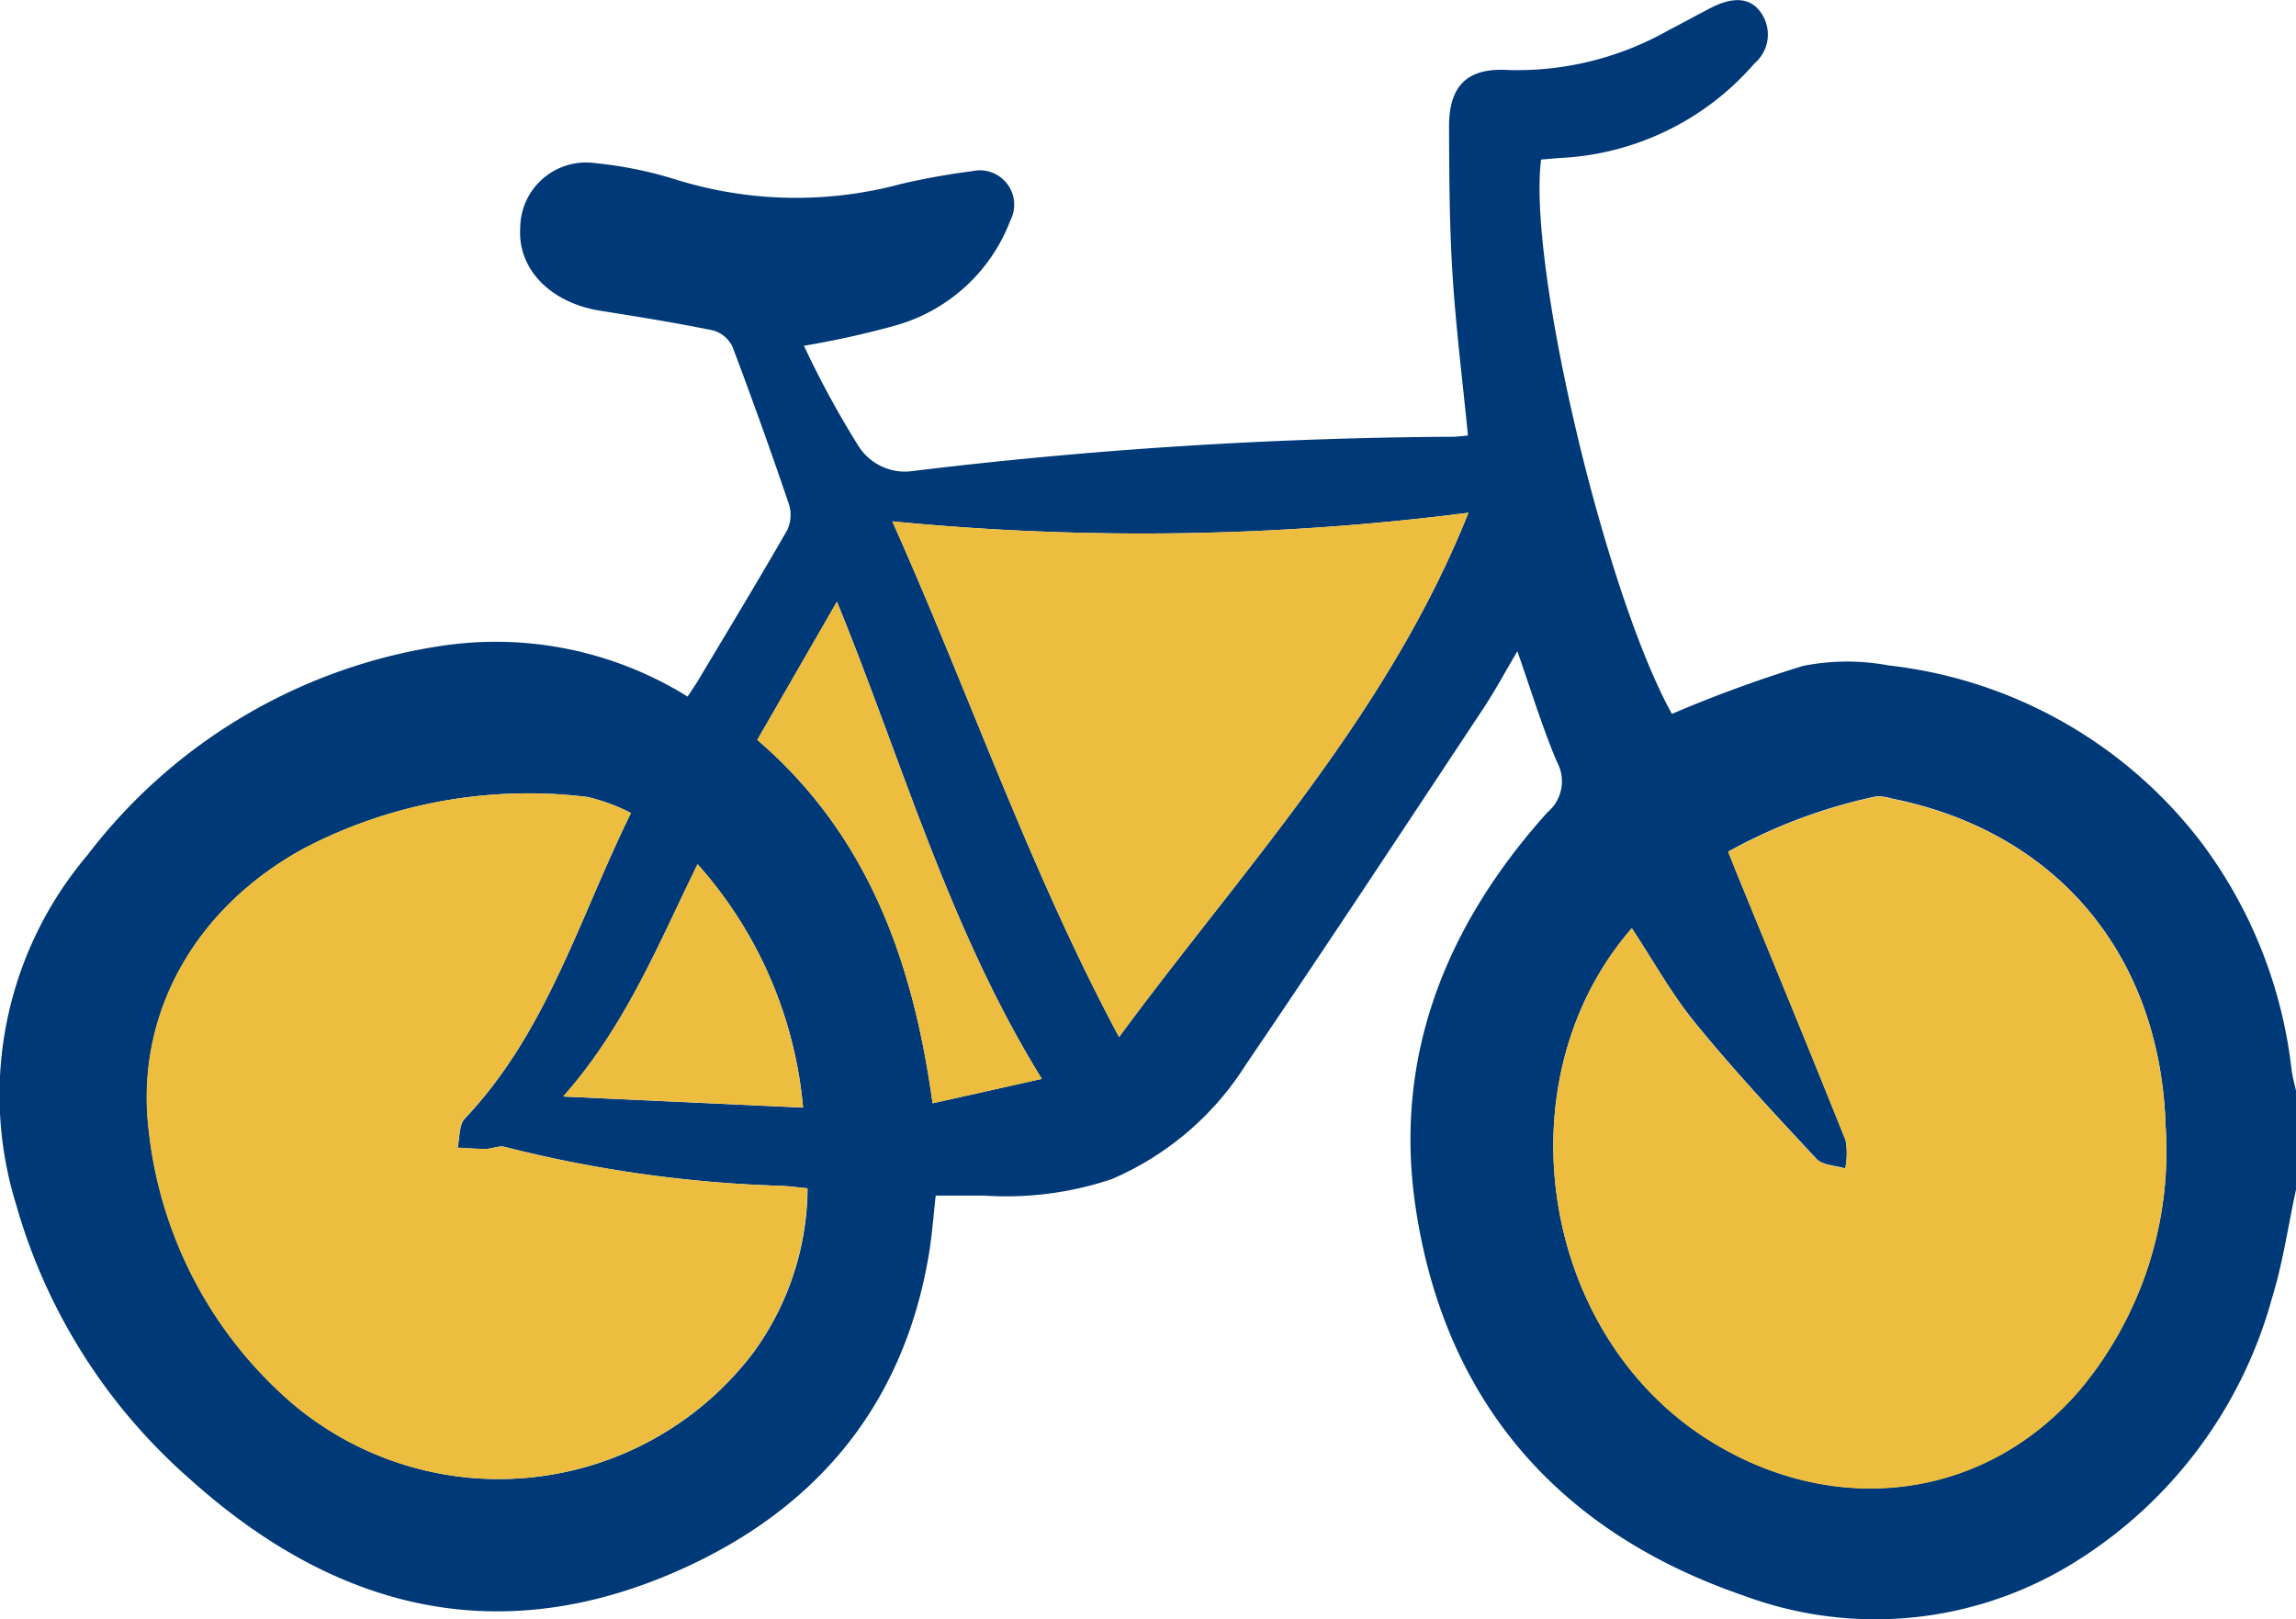
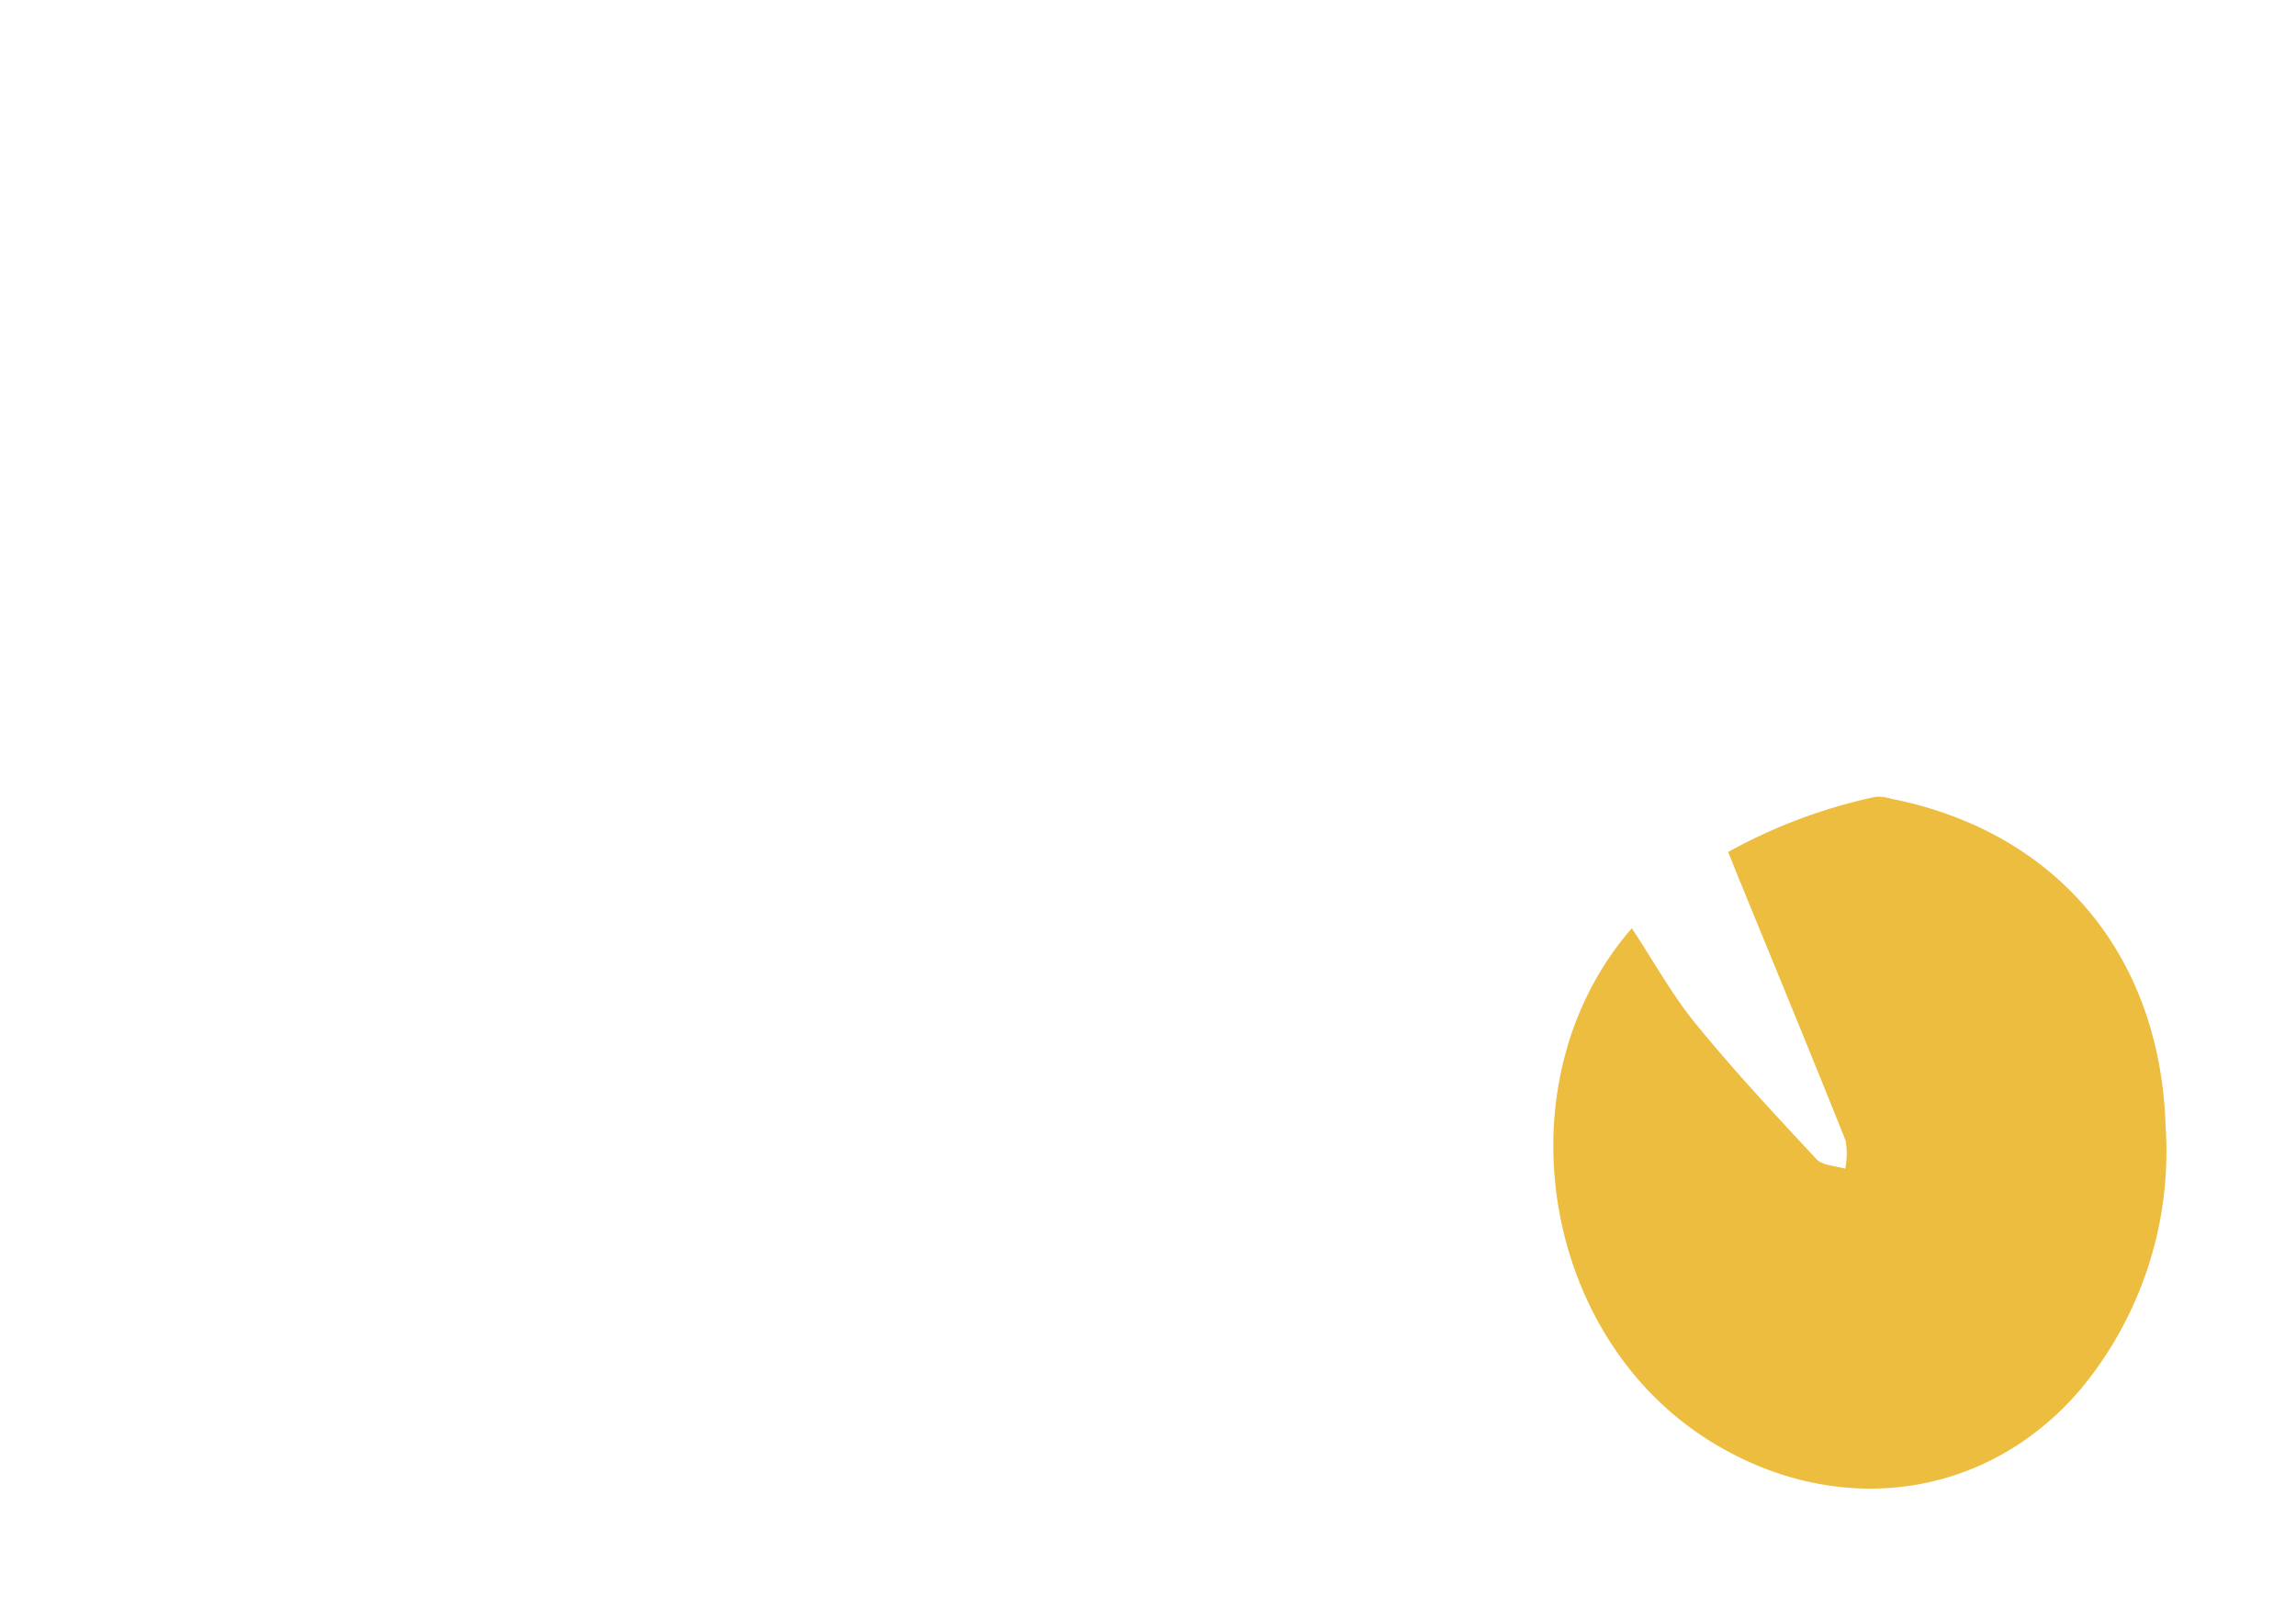
<svg xmlns="http://www.w3.org/2000/svg" width="98" height="69.114" viewBox="0 0 98 69.114">
  <g transform="translate(-884.915 -439.83)">
-     <path d="M982.915,490.61c-.336,1.549-.56,3.132-1.027,4.64a19.258,19.258,0,0,1-8.623,11.391,16.1,16.1,0,0,1-13.925,1.3c-7.912-2.713-12.776-8.3-14.007-16.6-.955-6.448,1.329-12.055,5.635-16.839a1.724,1.724,0,0,0,.4-2.153c-.63-1.49-1.1-3.049-1.688-4.719-.515.872-.947,1.68-1.451,2.441-3.363,5.074-6.707,10.16-10.13,15.194a12.655,12.655,0,0,1-5.737,4.9,14.2,14.2,0,0,1-5.462.7c-.664,0-1.328,0-2.046,0-.1.861-.155,1.715-.3,2.554-1.1,6.489-4.892,10.924-10.79,13.5-7.742,3.376-14.646,1.529-20.741-3.95a24.446,24.446,0,0,1-7.418-11.715,15.834,15.834,0,0,1,3.041-14.921,23.357,23.357,0,0,1,15.1-8.932,15.511,15.511,0,0,1,10.518,2.164c.146-.224.3-.446.443-.679,1.274-2.132,2.562-4.257,3.8-6.411a1.515,1.515,0,0,0,.085-1.111q-1.148-3.384-2.41-6.728a1.309,1.309,0,0,0-.824-.7c-1.59-.326-3.2-.586-4.8-.838-2.14-.335-3.553-1.773-3.438-3.541a2.809,2.809,0,0,1,3.2-2.763,17.137,17.137,0,0,1,3.365.676,17.247,17.247,0,0,0,9.708.208,30.1,30.1,0,0,1,3.009-.54,1.468,1.468,0,0,1,1.635,2.11,7.377,7.377,0,0,1-4.908,4.478,38.617,38.617,0,0,1-3.9.864,40.358,40.358,0,0,0,2.337,4.293,2.35,2.35,0,0,0,2.164,1.071,200.12,200.12,0,0,1,23.187-1.48c.218,0,.436-.036.655-.055-.228-2.316-.515-4.588-.659-6.869-.133-2.1-.14-4.207-.148-6.311-.006-1.762.791-2.528,2.531-2.42a13.09,13.09,0,0,0,6.865-1.714c.6-.305,1.18-.632,1.775-.937.968-.5,1.709-.439,2.146.21a1.621,1.621,0,0,1-.283,2.162,11.711,11.711,0,0,1-8.281,4.033c-.279.021-.558.046-.825.067-.575,4.544,2.732,18.517,5.584,23.664a56.235,56.235,0,0,1,5.592-2.047,9.636,9.636,0,0,1,3.675-.019,19.527,19.527,0,0,1,13.351,7.582,19.887,19.887,0,0,1,3.829,9.659c.041.313.128.619.194.929Zm-28.349-11.157c-5.578,6.406-3.964,17.193,3.165,21.766,5.437,3.488,11.93,2.669,15.989-2.1a15.89,15.89,0,0,0,3.631-11.193c-.212-7.321-4.641-12.616-11.738-14.02a1.638,1.638,0,0,0-.652-.075,22.758,22.758,0,0,0-6.282,2.351c.144.361.268.684.4,1,1.544,3.772,3.1,7.539,4.613,11.323a3.25,3.25,0,0,1-.019,1.2c-.415-.129-.967-.132-1.224-.409-1.758-1.884-3.519-3.772-5.147-5.767C956.286,482.3,955.5,480.866,954.566,479.454Zm-42.722-4.919a7.959,7.959,0,0,0-1.853-.685,20.713,20.713,0,0,0-12.043,2.166c-4.729,2.553-7.256,7.13-6.683,12.019a17.931,17.931,0,0,0,6.089,11.668,13.635,13.635,0,0,0,19.732-2.154,12.025,12.025,0,0,0,2.3-6.994c-.432-.042-.776-.09-1.122-.105a54.49,54.49,0,0,1-11.8-1.662c-.243-.066-.537.082-.808.085-.4,0-.806-.034-1.209-.054.1-.42.054-.971.309-1.24C908.254,483.89,909.62,479.065,911.844,474.535Zm35.749-12.816a109.968,109.968,0,0,1-24.592.367c3.309,7.395,5.865,14.895,9.679,22.013C937.968,476.92,944.131,470.381,947.593,461.718Zm-18.21,24.165c-3.948-6.389-5.916-13.431-8.744-20.37l-3.4,5.9c4.741,4.074,6.649,9.472,7.482,15.513Zm-14.694-9.163c-1.691,3.453-3.089,6.934-5.736,9.918l10.241.473A18,18,0,0,0,914.689,476.721Z" transform="translate(0 0)" fill="#003977" />
    <path d="M1090.766,549.282c.932,1.412,1.72,2.844,2.736,4.09,1.629,1.994,3.389,3.883,5.147,5.767.258.276.809.279,1.224.409a3.249,3.249,0,0,0,.019-1.2c-1.513-3.785-3.069-7.551-4.613-11.323-.131-.32-.256-.643-.4-1a22.758,22.758,0,0,1,6.282-2.351,1.638,1.638,0,0,1,.652.075c7.1,1.4,11.525,6.7,11.738,14.02a15.89,15.89,0,0,1-3.631,11.193c-4.059,4.766-10.552,5.584-15.989,2.1C1086.8,566.475,1085.187,555.688,1090.766,549.282Z" transform="translate(-136.2 -69.828)" fill="#edbd3f" />
-     <path d="M924.724,544.174c-2.224,4.531-3.589,9.355-7.1,13.044-.255.269-.213.82-.309,1.24.4.02.806.058,1.209.054.271,0,.565-.151.808-.085a54.493,54.493,0,0,0,11.8,1.662c.346.016.691.064,1.122.105a12.024,12.024,0,0,1-2.3,6.994,13.635,13.635,0,0,1-19.732,2.154,17.931,17.931,0,0,1-6.089-11.668c-.572-4.889,1.954-9.466,6.683-12.019a20.713,20.713,0,0,1,12.043-2.166A7.962,7.962,0,0,1,924.724,544.174Z" transform="translate(-12.88 -69.639)" fill="#edbd3f" />
-     <path d="M1025.83,506.683c-3.462,8.663-9.625,15.2-14.913,22.38-3.814-7.118-6.37-14.618-9.679-22.013A109.972,109.972,0,0,0,1025.83,506.683Z" transform="translate(-78.237 -44.965)" fill="#edbd3f" />
-     <path d="M995.782,538.645l-4.664,1.041c-.833-6.041-2.741-11.439-7.482-15.513l3.4-5.9C989.866,525.214,991.833,532.255,995.782,538.645Z" transform="translate(-66.399 -52.761)" fill="#edbd3f" />
-     <path d="M964.069,552.5a18,18,0,0,1,4.5,10.391l-10.241-.473C960.981,559.438,962.379,555.957,964.069,552.5Z" transform="translate(-49.38 -75.783)" fill="#edbd3f" />
  </g>
</svg>